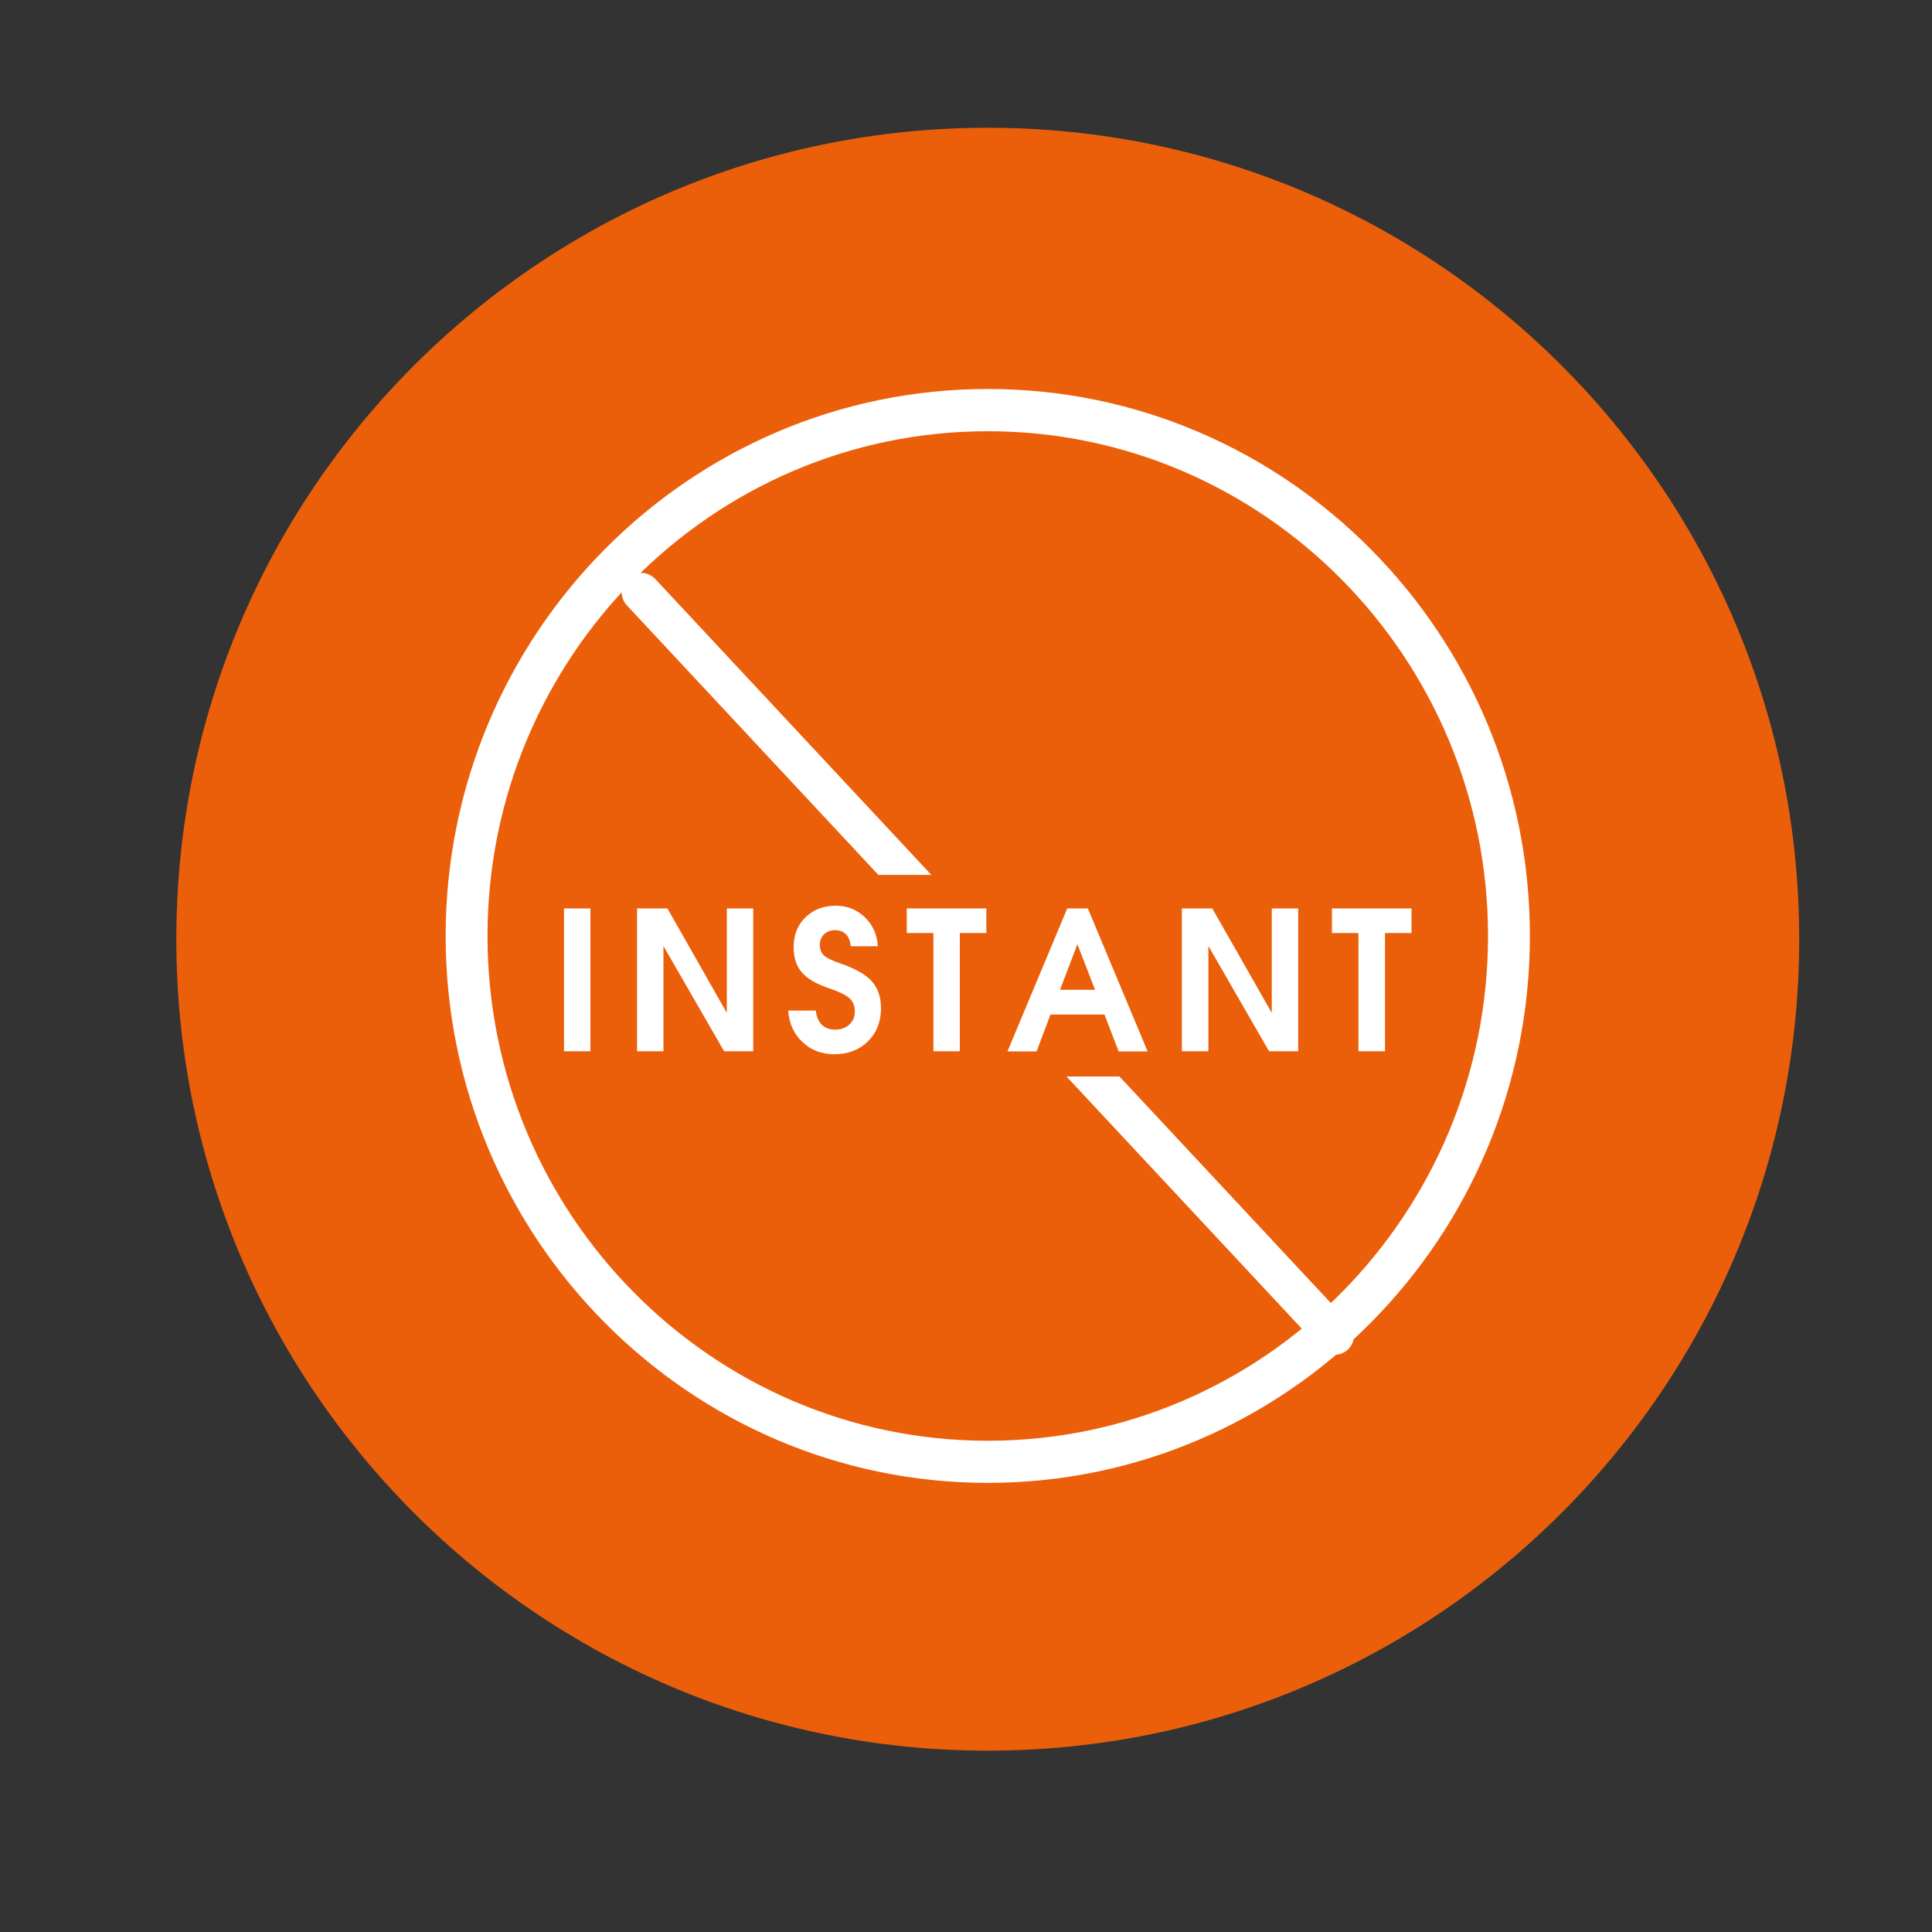
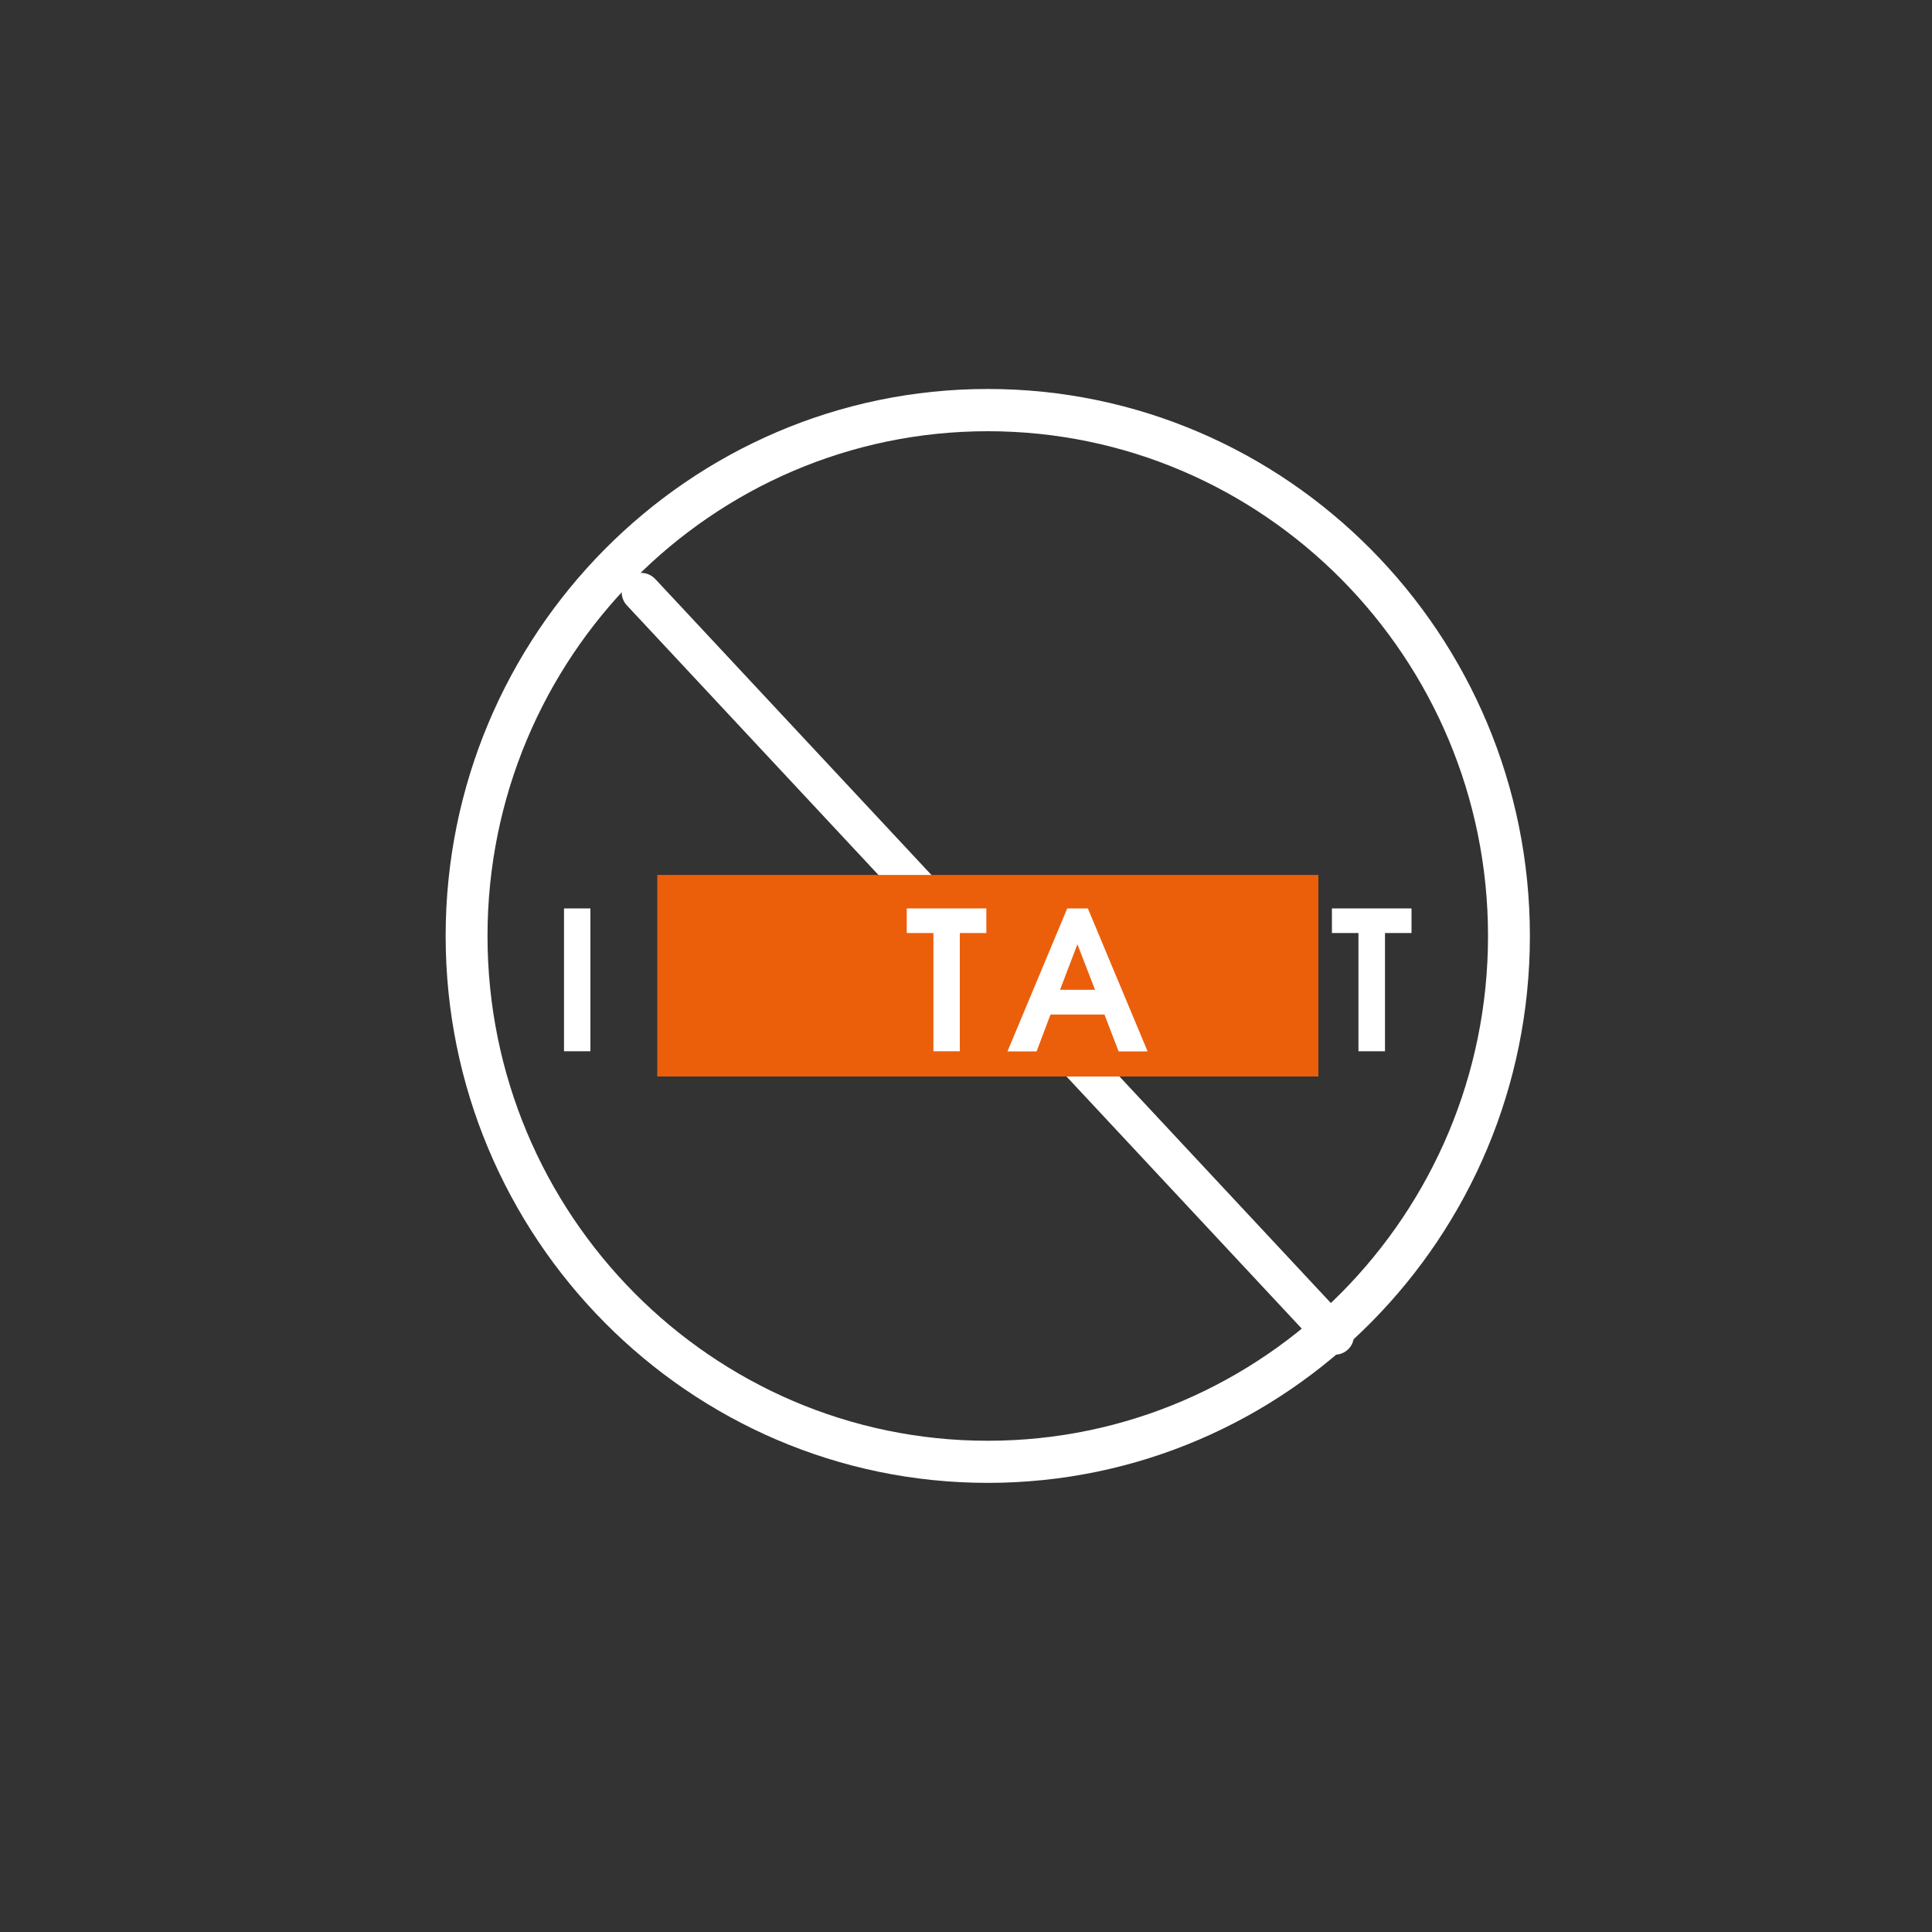
<svg xmlns="http://www.w3.org/2000/svg" id="a" viewBox="0 0 150 150">
  <rect x="0" y="0" width="150" height="150" fill="#333333" stroke="none" />
  <defs>
    <style>.b{fill:#fff;}.c{fill:#eb5f0b;}</style>
  </defs>
-   <path class="c" d="M139.69,72.92c0,34.79-28.21,63-63,63S13.69,107.71,13.69,72.92,41.9,9.92,76.69,9.92s63,28.21,63,63" />
  <path class="b" d="M76.69,115.13c-23.21,0-42.09-19.05-42.09-42.46S53.48,30.2,76.69,30.2s42.09,19.05,42.09,42.47-18.88,42.46-42.09,42.46m0-81.65c-21.42,0-38.84,17.58-38.84,39.19s17.42,39.19,38.84,39.19,38.84-17.58,38.84-39.19-17.42-39.19-38.84-39.19" />
  <g>
    <path class="b" d="M103.61,104.68c-.27,0-.53-.11-.73-.32L49.04,46.66c-.38-.4-.35-1.04,.05-1.41,.4-.38,1.04-.35,1.41,.05l53.85,57.7c.38,.4,.36,1.04-.05,1.41-.19,.18-.44,.27-.68,.27" />
-     <path class="b" d="M103.61,105.18c-.41,0-.81-.17-1.1-.48L48.67,47c-.27-.29-.42-.68-.4-1.08s.18-.77,.48-1.04c.29-.27,.67-.41,1.07-.4,.4,.01,.77,.18,1.05,.47l53.85,57.71c.56,.6,.53,1.56-.07,2.12-.28,.26-.64,.4-1.02,.4ZM49.77,45.48c-.13,0-.25,.05-.34,.13-.1,.09-.16,.22-.16,.35,0,.13,.04,.26,.13,.36l53.85,57.71c.18,.2,.51,.21,.71,.02,.2-.19,.21-.5,.02-.71L50.13,45.64c-.09-.1-.22-.15-.35-.16h-.02Z" />
+     <path class="b" d="M103.61,105.18c-.41,0-.81-.17-1.1-.48L48.67,47c-.27-.29-.42-.68-.4-1.08s.18-.77,.48-1.04c.29-.27,.67-.41,1.07-.4,.4,.01,.77,.18,1.05,.47l53.85,57.71c.56,.6,.53,1.56-.07,2.12-.28,.26-.64,.4-1.02,.4ZM49.77,45.48c-.13,0-.25,.05-.34,.13-.1,.09-.16,.22-.16,.35,0,.13,.04,.26,.13,.36l53.85,57.71c.18,.2,.51,.21,.71,.02,.2-.19,.21-.5,.02-.71L50.13,45.64h-.02Z" />
  </g>
  <rect class="c" x="51.03" y="67.93" width="51.33" height="15.65" />
  <g>
    <polygon class="b" points="43.79 70.53 44.82 70.53 45.84 70.53 45.84 81.62 44.82 81.62 43.79 81.62 43.79 70.53" />
-     <polygon class="b" points="51.51 81.62 50.48 81.62 49.46 81.62 49.46 70.53 50.64 70.53 51.82 70.53 56.43 78.64 56.43 70.53 57.46 70.53 58.48 70.53 58.48 81.62 57.35 81.62 56.22 81.62 51.51 73.45 51.51 81.62" />
-     <path class="b" d="M66.05,73.46c-.04-.41-.17-.73-.38-.93-.21-.21-.49-.31-.85-.31-.34,0-.62,.11-.84,.32-.22,.21-.33,.49-.33,.83s.11,.62,.33,.82c.21,.19,.63,.39,1.26,.61,1.14,.39,1.96,.85,2.44,1.38,.48,.53,.72,1.24,.72,2.11,0,1.04-.34,1.89-1.01,2.56-.67,.66-1.54,1-2.59,1-1,0-1.83-.31-2.49-.94-.67-.62-1.04-1.44-1.12-2.45h2.15c.05,.48,.21,.84,.46,1.1,.26,.25,.6,.38,1.04,.38s.82-.13,1.1-.39,.43-.59,.43-1c0-.45-.14-.8-.42-1.05-.27-.25-.81-.51-1.61-.78-.99-.34-1.69-.75-2.1-1.24-.42-.49-.62-1.14-.62-1.96,0-.94,.3-1.7,.92-2.3,.61-.6,1.39-.9,2.35-.9,.88,0,1.64,.3,2.26,.9s.96,1.35,1,2.25h-2.11Z" />
    <polygon class="b" points="72.47 72.44 70.4 72.44 70.4 71.49 70.4 70.53 76.58 70.53 76.58 71.48 76.58 72.44 74.52 72.44 74.52 81.62 73.49 81.62 72.47 81.62 72.47 72.44" />
    <path class="b" d="M82.86,70.53h1.6l4.64,11.1h-2.25l-1.1-2.86h-4.19l-1.08,2.86h-2.26l4.64-11.1Zm-.57,6.32h2.73l-1.37-3.54h0l-1.35,3.54Z" />
-     <polygon class="b" points="93.82 81.62 92.79 81.62 91.76 81.62 91.76 70.53 92.94 70.53 94.12 70.53 98.74 78.64 98.74 70.53 99.76 70.53 100.79 70.53 100.79 81.62 99.66 81.62 98.53 81.62 93.82 73.45 93.82 81.62" />
    <polygon class="b" points="105.47 72.44 103.41 72.44 103.41 71.49 103.41 70.53 109.59 70.53 109.59 71.48 109.59 72.44 107.53 72.44 107.53 81.62 106.5 81.62 105.47 81.62 105.47 72.44" />
  </g>
</svg>